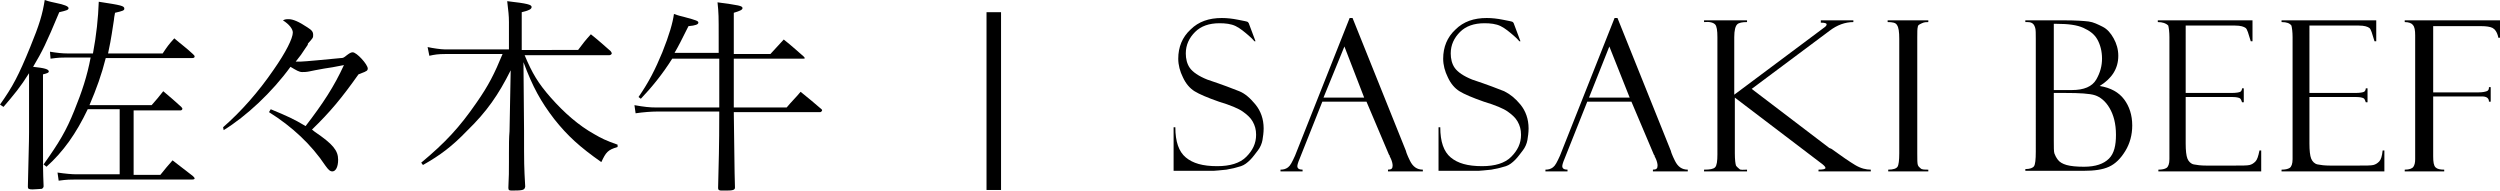
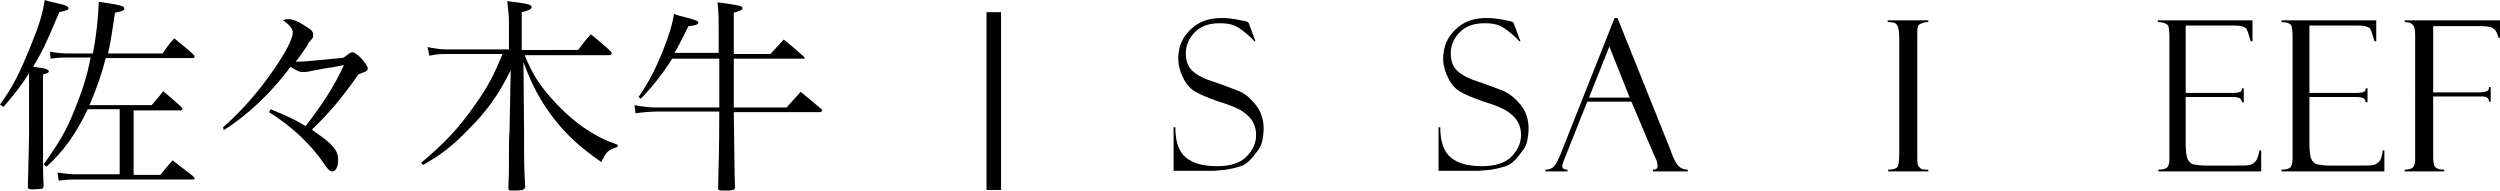
<svg xmlns="http://www.w3.org/2000/svg" version="1.1" x="0px" y="0px" width="430.3px" height="32.9px" viewBox="0 0 430.3 32.9" style="enable-background:new 0 0 430.3 32.9;" xml:space="preserve">
  <g>
    <path d="M0,18c2.2-3.1,3.2-5,5.2-9.9C6.8,4.2,7.3,2.5,7.7,0c0.8,0.3,1.5,0.4,1.9,0.5c1.5,0.3,2.2,0.6,2.2,0.9   c0,0.3-0.3,0.4-1.6,0.7c-2.3,5.5-2.9,6.7-4.5,9.4c1.9,0.2,2.7,0.4,2.7,0.8c0,0.2-0.2,0.3-1,0.5v9.8c0,6.8,0,6.8,0.1,9.3   c0,0,0,0,0,0c0,0,0,0,0,0.1c0,0.1,0,0.1,0,0.1c0,0.1-0.1,0.3-0.3,0.4c-0.1,0-1.2,0.1-1.6,0.1c-0.6,0-0.8-0.1-0.8-0.4   c0-0.1,0-0.1,0-0.2C4.9,27,5,24.7,5,22.8V12.6c-1.5,2.4-2.6,3.7-4.4,5.8L0,18z M15.1,18.8c-2,4.2-4.2,7.3-7.1,9.9l-0.5-0.4   c2.7-3.8,3.9-5.8,5.3-9.3c1.3-3.2,2.2-5.9,2.8-9.1h-4.2c-0.7,0-1.3,0-2.7,0.2L8.6,8.9c1.2,0.2,2.1,0.3,3,0.3h4.4   c0.6-3.2,0.9-6.1,1-8.9c3.9,0.6,4.4,0.7,4.4,1.2c0,0.3-0.3,0.4-1.6,0.7c-0.1,0.6-0.2,1-0.2,1.3c-0.6,4-0.7,4.2-1,5.7h9.4   C28.8,8,29,7.7,30,6.6c1.4,1.2,1.9,1.5,3.2,2.7c0.2,0.2,0.3,0.3,0.3,0.4c0,0.2-0.1,0.3-0.5,0.3H18.2c-0.7,2.8-1.6,5.3-2.8,8.1h10.7   c0.9-1,1.2-1.4,2-2.4c1.4,1.2,1.8,1.5,3.1,2.7c0.1,0.1,0.2,0.3,0.2,0.3c0,0.1-0.1,0.3-0.3,0.3h-8.1v11.1h4.6   c0.9-1.1,1.2-1.5,2.1-2.5c1.5,1.2,2,1.5,3.5,2.7c0.1,0.1,0.3,0.3,0.3,0.4c0,0.1-0.1,0.2-0.4,0.2h-20c-0.9,0-1.6,0-3,0.2l-0.2-1.4   c1.3,0.2,2.5,0.3,3.2,0.3h7.5V18.8H15.1z" />
    <path d="M38.4,21.9c3.1-2.7,6.1-6.1,8.7-9.9c2.1-3,3.3-5.4,3.3-6.4c0-0.6-0.6-1.4-1.7-2.1c0.4-0.2,0.6-0.2,1-0.2   c0.7,0,1.7,0.4,3.2,1.4c0.8,0.5,1,0.8,1,1.3c0,0.5,0,0.5-0.9,1.5C53,7.7,53,7.7,52.5,8.4c-0.5,0.8-0.8,1.2-1.6,2.2   c0.4,0,0.7,0,0.9,0c0.6,0,4.7-0.4,6.8-0.6c0.5,0,0.6-0.1,1.1-0.5c0.4-0.3,0.7-0.5,1-0.5c0.7,0,2.6,2.1,2.6,2.8   c0,0.2-0.1,0.4-0.4,0.5c-0.1,0.1-0.5,0.2-1.2,0.5c-2.9,4.1-4.9,6.5-8,9.5l0.5,0.4c3.1,2.1,4,3.2,4,4.8c0,1.2-0.4,2-1,2   c-0.4,0-0.7-0.3-1.2-1c-2.4-3.6-5.7-6.7-9.7-9.2l0.3-0.5c2.9,1.2,4,1.7,6,2.9c3-3.9,4.9-6.8,6.6-10.5c-1.4,0.3-2.7,0.5-3.4,0.6   c-1.2,0.2-2.1,0.4-2.6,0.5c-0.5,0.1-0.9,0.1-1.2,0.1c-0.5,0-1-0.3-2-0.9c-3.2,4.4-7.6,8.5-11.5,10.9L38.4,21.9z" />
    <path d="M99.5,8.6c0.9-1.2,1.2-1.6,2.2-2.7c1.5,1.2,1.9,1.6,3.4,2.9c0.1,0.1,0.2,0.3,0.2,0.4c0,0.1-0.2,0.3-0.4,0.3H90.3   c1.3,3.1,2.3,4.8,4.5,7.3c2.3,2.6,4.8,4.8,7.5,6.3c1.2,0.7,2,1.1,4,1.8v0.4c-1.7,0.5-2,0.9-2.8,2.6c-3.7-2.6-5.8-4.5-8.1-7.4   c-2.3-3-3.7-5.5-5.3-9.8l0.1,11.8c0,6,0,6,0.2,9.6c-0.1,0.6-0.3,0.7-2.3,0.7c-0.5,0-0.6-0.1-0.6-0.5c0.1-2.1,0.1-2.6,0.1-4.5l0-1.4   c0-1.4,0-2.7,0.1-3.8l0.2-10.5c-2.1,4.2-4.1,7.1-7.5,10.4c-2.6,2.7-4.6,4.2-7.6,5.9l-0.3-0.4c4.2-3.5,6.6-6.1,9.5-10.3   c2.1-3,3.1-5,4.5-8.4h-9.9c-1.2,0-1.8,0.1-2.7,0.3l-0.3-1.5c0.9,0.2,2.3,0.4,2.9,0.4h11.1V3.8c0-1.1-0.1-1.9-0.3-3.6   c3.5,0.4,4.2,0.6,4.2,1c0,0.4-0.5,0.6-1.7,0.9v6.5H99.5z" />
    <path d="M123.7,9.3c0-1.3,0-2.4,0-3c0-3.5,0-4-0.2-5.9c3.7,0.5,4.3,0.6,4.3,1c0,0.3-0.5,0.5-1.5,0.8l0,7.1h6.3   c1-1.1,1.3-1.4,2.3-2.5c1.5,1.2,1.9,1.6,3.4,2.9c0.1,0.1,0.2,0.2,0.2,0.3c0,0.1,0,0.1-0.4,0.1h-11.8v1.3c0,0.5,0,1.6,0,3.3   c0,0.8,0,2.2,0,3.8h9.1c1-1.2,1.4-1.5,2.4-2.7c1.6,1.3,2.1,1.7,3.6,3c0.1,0.1,0.1,0.1,0.1,0.2c0,0.1-0.2,0.3-0.3,0.3h-14.9   c0.1,5.7,0.1,10,0.2,12.9c0,0,0,0.1,0,0.1c0,0.4-0.4,0.5-1.5,0.5c-0.3,0-0.6,0-0.7,0c0,0-0.1,0-0.1,0c-0.4,0-0.6-0.1-0.6-0.4   c0,0,0-0.1,0-0.1c0.1-4.4,0.2-6.7,0.2-13.1h-10.8c-0.8,0-2.3,0.1-3.6,0.3l-0.2-1.4c1.7,0.3,2.6,0.4,3.8,0.4h10.8v-8.4h-8.1   c-1.7,2.7-3.5,4.9-5.4,6.9l-0.4-0.3c1.8-2.6,2.9-4.8,4.1-7.7c1.2-3,1.8-5.1,2-6.6c0.8,0.3,1.3,0.4,1.7,0.5c2.2,0.6,2.5,0.7,2.5,1   c0,0.3-0.5,0.5-1.7,0.6c-1.3,2.6-1.7,3.4-2.4,4.6H123.7z" />
    <path d="M169.8,2.1h2.5v30.6h-2.5V2.1z" />
    <path d="M214.9,3.9l1.2,3.2l-0.2,0c0,0-0.3-0.4-1-1s-1.4-1.2-2.2-1.6S210.9,4,209.9,4c-1.8,0-3.2,0.5-4.2,1.5s-1.6,2.2-1.6,3.7   c0,0.9,0.2,1.8,0.7,2.5s1.5,1.4,3,2c2.7,0.9,4.5,1.6,5.5,2s1.9,1.2,2.8,2.3c0.9,1.1,1.4,2.5,1.4,4.1c0,0.7-0.1,1.4-0.2,2   s-0.4,1.3-0.8,1.8s-0.8,1.1-1.3,1.6c-0.5,0.5-1,0.9-1.6,1.1s-1.4,0.4-2.5,0.6c-1.1,0.1-1.9,0.2-2.2,0.2H202v-7.5h0.3   c0,2.5,0.6,4.2,1.8,5.2s2.9,1.5,5.4,1.5c2.2,0,3.9-0.5,5-1.6s1.7-2.3,1.7-3.8c0-0.9-0.2-1.6-0.6-2.3s-1-1.2-1.7-1.7   s-2.1-1.1-4.1-1.7c-2-0.7-3.4-1.3-4.2-1.8c-0.8-0.5-1.5-1.3-2-2.4c-0.5-1-0.8-2.1-0.8-3.2c0-2,0.7-3.7,2.1-5c1.4-1.4,3.2-2,5.4-2   c0.9,0,1.8,0.1,2.8,0.3s1.6,0.3,1.7,0.4C214.8,3.9,214.8,3.9,214.9,3.9z" />
-     <path d="M235.2,17.5h-7.6l-3.9,9.8c-0.3,0.7-0.4,1.1-0.4,1.3c0,0.4,0.3,0.6,0.9,0.6v0.3h-3.8v-0.3c0.5,0,0.9-0.1,1.3-0.4   c0.4-0.3,0.7-0.9,1.2-2l9.4-23.7h0.5l9.2,22.9c0,0.1,0.2,0.7,0.7,1.7c0.5,1,1.2,1.5,2.2,1.5v0.3h-6v-0.3c0.6,0,0.8-0.2,0.8-0.7   c0-0.3-0.1-0.8-0.4-1.4c0,0-0.1-0.1-0.1-0.2c0-0.1,0-0.2-0.1-0.2L235.2,17.5z M227.8,16.8h7L231.4,8L227.8,16.8z" />
    <path d="M260.5,3.9l1.2,3.2l-0.2,0c0,0-0.3-0.4-1-1s-1.4-1.2-2.2-1.6S256.5,4,255.5,4c-1.8,0-3.2,0.5-4.2,1.5s-1.6,2.2-1.6,3.7   c0,0.9,0.2,1.8,0.7,2.5s1.5,1.4,3,2c2.7,0.9,4.5,1.6,5.5,2c1,0.5,1.9,1.2,2.8,2.3c0.9,1.1,1.4,2.5,1.4,4.1c0,0.7-0.1,1.4-0.2,2   s-0.4,1.3-0.8,1.8s-0.8,1.1-1.3,1.6c-0.5,0.5-1,0.9-1.6,1.1s-1.4,0.4-2.5,0.6c-1.1,0.1-1.9,0.2-2.2,0.2h-6.9v-7.5h0.3   c0,2.5,0.6,4.2,1.8,5.2s2.9,1.5,5.4,1.5c2.2,0,3.9-0.5,5-1.6s1.7-2.3,1.7-3.8c0-0.9-0.2-1.6-0.6-2.3s-1-1.2-1.7-1.7   s-2.1-1.1-4.1-1.7c-2-0.7-3.4-1.3-4.2-1.8c-0.8-0.5-1.5-1.3-2-2.4c-0.5-1-0.8-2.1-0.8-3.2c0-2,0.7-3.7,2.1-5c1.4-1.4,3.2-2,5.4-2   c0.9,0,1.8,0.1,2.8,0.3s1.6,0.3,1.7,0.4C260.4,3.9,260.5,3.9,260.5,3.9z" />
    <path d="M280.8,17.5h-7.6l-3.9,9.8c-0.3,0.7-0.4,1.1-0.4,1.3c0,0.4,0.3,0.6,0.9,0.6v0.3h-3.8v-0.3c0.5,0,0.9-0.1,1.3-0.4   s0.7-0.9,1.2-2l9.4-23.7h0.5l9.2,22.9c0,0.1,0.2,0.7,0.7,1.7c0.5,1,1.2,1.5,2.2,1.5v0.3h-6v-0.3c0.6,0,0.8-0.2,0.8-0.7   c0-0.3-0.1-0.8-0.4-1.4c0,0-0.1-0.1-0.1-0.2c0-0.1,0-0.2-0.1-0.2L280.8,17.5z M273.5,16.8h7L277,8L273.5,16.8z" />
-     <path d="M293.3,3.5h7.4v0.3c-0.8,0-1.4,0.1-1.7,0.4s-0.5,1-0.5,2.2v9.9l15.4-11.5c0.3-0.2,0.5-0.4,0.5-0.6c0-0.2-0.3-0.3-1-0.3V3.5   h5.6v0.3c-1.4,0-2.8,0.5-4.1,1.5l-13.4,10l13.4,10.2c0,0,0,0,0.1,0s0,0,0.1,0.1c0,0,0,0,0.1,0c1.8,1.3,3.1,2.2,4.1,2.8   s1.9,0.8,2.7,0.8v0.3H313v-0.3c0.8,0,1.2-0.1,1.2-0.3c0-0.2-0.3-0.5-1-1l-14.6-11.1v9.6c0,1.1,0.1,1.8,0.2,2.1   c0.2,0.3,0.4,0.4,0.6,0.6s0.7,0.1,1.3,0.1v0.3h-7.4v-0.3c1,0,1.6-0.1,1.9-0.4s0.4-1.1,0.4-2.2V6.4c0-1.1-0.1-1.9-0.4-2.2   c-0.3-0.3-0.9-0.5-1.9-0.4V3.5z" />
    <path d="M331.9,3.5v0.3c-0.3,0-0.7,0-1.1,0.2s-0.7,0.3-0.7,0.6c-0.1,0.3-0.1,0.9-0.1,1.9v19.9c0,1.1,0,1.7,0.1,2s0.3,0.4,0.5,0.6   s0.7,0.2,1.3,0.2v0.3H325v-0.3c0.9,0,1.4-0.2,1.6-0.5s0.3-1.1,0.3-2.3V6.7c0-1.2-0.1-2-0.4-2.4c-0.2-0.4-0.8-0.5-1.6-0.5V3.5H331.9   z" />
-     <path d="M348.6,3.8V3.5h6.7c2,0,3.4,0.1,4.2,0.2s1.6,0.5,2.4,0.9s1.4,1.1,1.9,2s0.8,1.9,0.8,3c0,2.2-1.1,3.9-3.2,5.2   c1.9,0.3,3.3,1.1,4.2,2.3c0.9,1.2,1.4,2.7,1.4,4.5c0,1.6-0.4,3.1-1.2,4.4s-1.7,2.2-2.8,2.7s-2.5,0.7-4.4,0.7h-10v-0.3   c0.8,0,1.3-0.2,1.5-0.5s0.3-1.1,0.3-2.5V6.7c0-0.9,0-1.6-0.1-1.9s-0.2-0.6-0.5-0.8S349.2,3.8,348.6,3.8z M353.5,4.1v11.4h3.1   c2.1,0,3.5-0.6,4.2-1.8s1-2.4,1-3.6c0-1.3-0.3-2.4-0.8-3.3s-1.3-1.5-2.4-2s-2.6-0.7-4.6-0.7H353.5z M355.5,16h-2v8.2   c0,1.1,0,1.9,0.1,2.2s0.3,0.7,0.6,1.1s0.8,0.7,1.5,0.9s1.7,0.3,3,0.3c2,0,3.4-0.5,4.3-1.4s1.2-2.3,1.2-4.1c0-1.9-0.4-3.4-1.1-4.6   c-0.7-1.2-1.6-1.9-2.5-2.2S357.9,16,355.5,16z" />
    <path d="M371.4,3.8V3.5h16.3v3.6h-0.3c-0.4-1.3-0.6-2.1-0.9-2.3s-0.8-0.4-1.8-0.4h-8.5V16h7.9c0.8,0,1.3-0.1,1.5-0.2   s0.3-0.4,0.3-0.6h0.3v2.4h-0.3c-0.1-0.3-0.2-0.6-0.4-0.7s-0.6-0.2-1.2-0.2h-8.1v8c0,1.2,0.1,2.1,0.3,2.6c0.2,0.5,0.6,0.9,1.1,1   c0.5,0.1,1.2,0.2,2.2,0.2h4.6c1.5,0,2.4,0,2.8-0.1c0.4-0.1,0.7-0.3,1-0.6s0.5-0.9,0.7-1.9h0.3v3.6h-17.7v-0.3   c0.6,0,1.1-0.1,1.4-0.3s0.5-0.7,0.5-1.5V6.4c0-0.9-0.1-1.6-0.2-2C372.8,4,372.2,3.8,371.4,3.8z" />
    <path d="M392.7,3.8V3.5h16.3v3.6h-0.3c-0.4-1.3-0.6-2.1-0.9-2.3S407,4.4,406,4.4h-8.5V16h7.9c0.8,0,1.3-0.1,1.5-0.2   s0.3-0.4,0.3-0.6h0.3v2.4h-0.3c-0.1-0.3-0.2-0.6-0.4-0.7s-0.6-0.2-1.2-0.2h-8.1v8c0,1.2,0.1,2.1,0.3,2.6s0.6,0.9,1.1,1   c0.5,0.1,1.2,0.2,2.2,0.2h4.6c1.5,0,2.4,0,2.8-0.1c0.4-0.1,0.7-0.3,1-0.6c0.3-0.3,0.5-0.9,0.6-1.9h0.3v3.6h-17.7v-0.3   c0.6,0,1.1-0.1,1.4-0.3s0.5-0.7,0.5-1.5V6.4c0-0.9-0.1-1.6-0.2-2C394.1,4,393.6,3.8,392.7,3.8z" />
    <path d="M413.9,3.8V3.5h16.4v3H430V6.5c0,0,0-0.1,0-0.1c-0.2-0.9-0.6-1.4-1-1.6s-1.1-0.3-1.9-0.3h-8.3v11.4h7.8   c0.7,0,1.1-0.1,1.4-0.2s0.4-0.3,0.4-0.7h0.3v2.5h-0.3c0-0.6-0.4-0.9-1.2-0.9h-8.4v10.3c0,1,0.1,1.6,0.4,1.9   c0.3,0.3,0.8,0.4,1.5,0.4v0.3h-6.8v-0.3c0.8,0,1.3-0.2,1.5-0.5c0.2-0.3,0.3-0.7,0.3-1.3V6.1c0-0.9-0.1-1.5-0.4-1.8   C415.1,4,414.6,3.8,413.9,3.8z" />
  </g>
</svg>